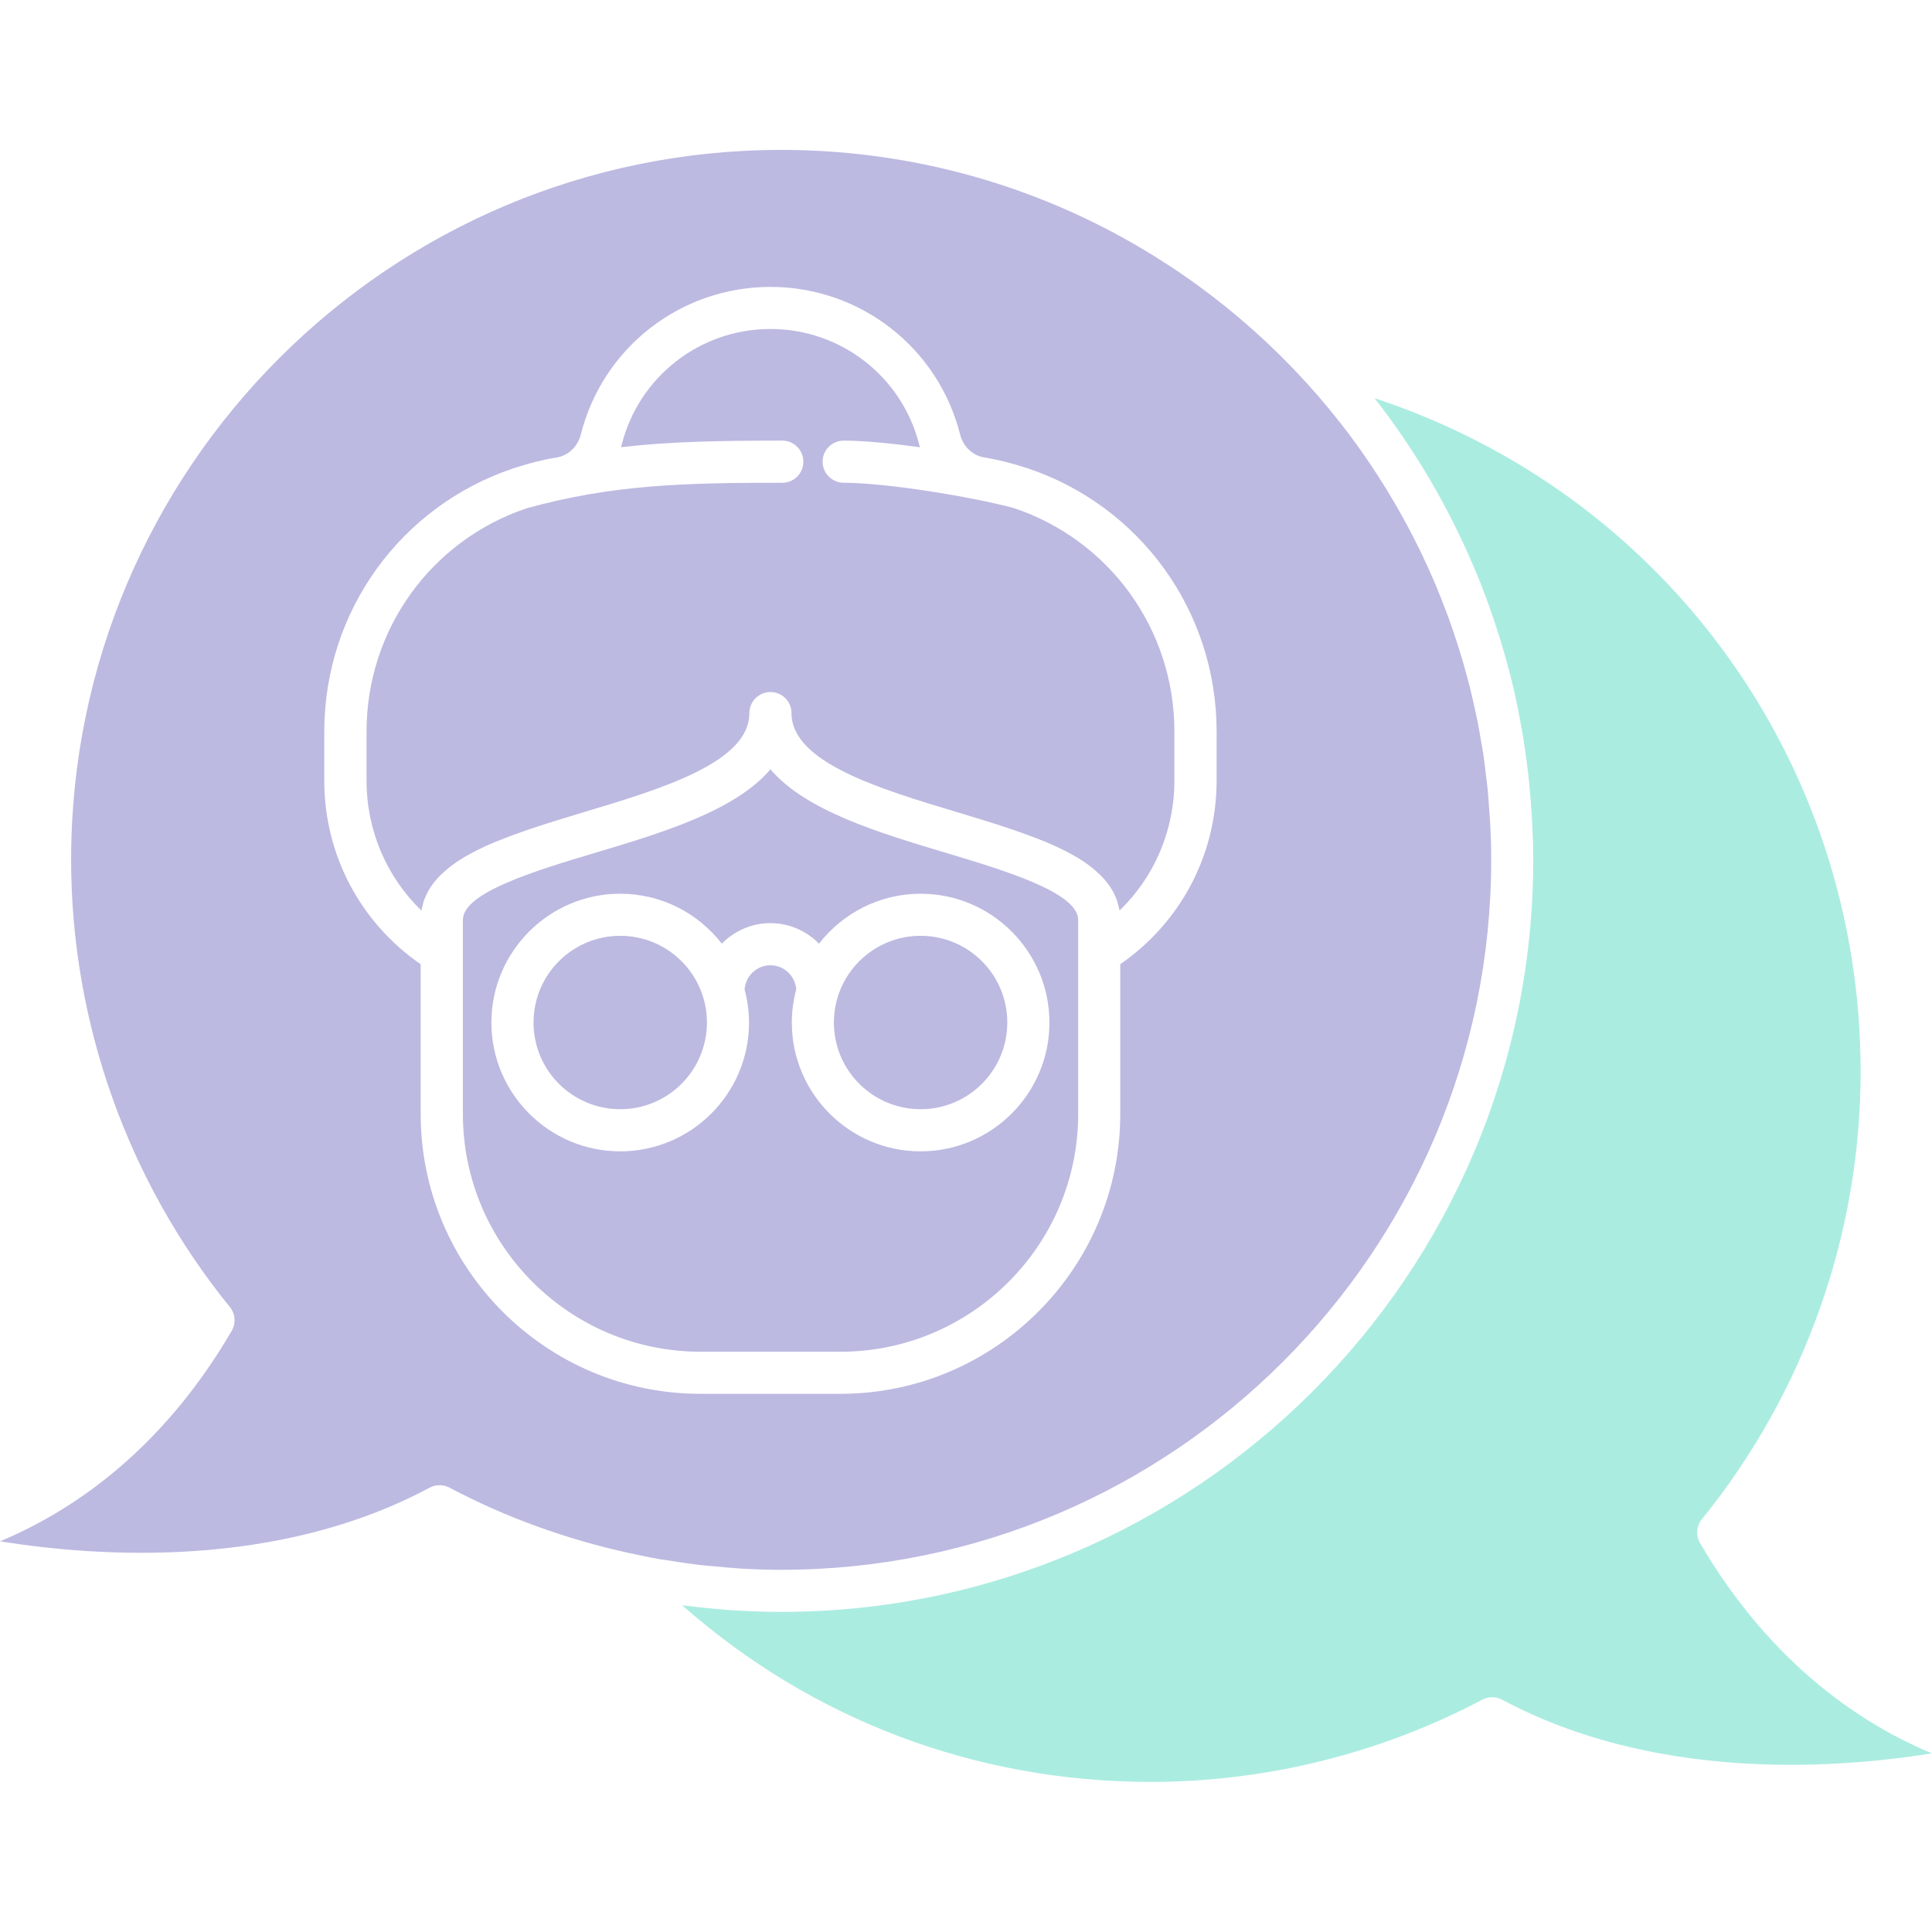
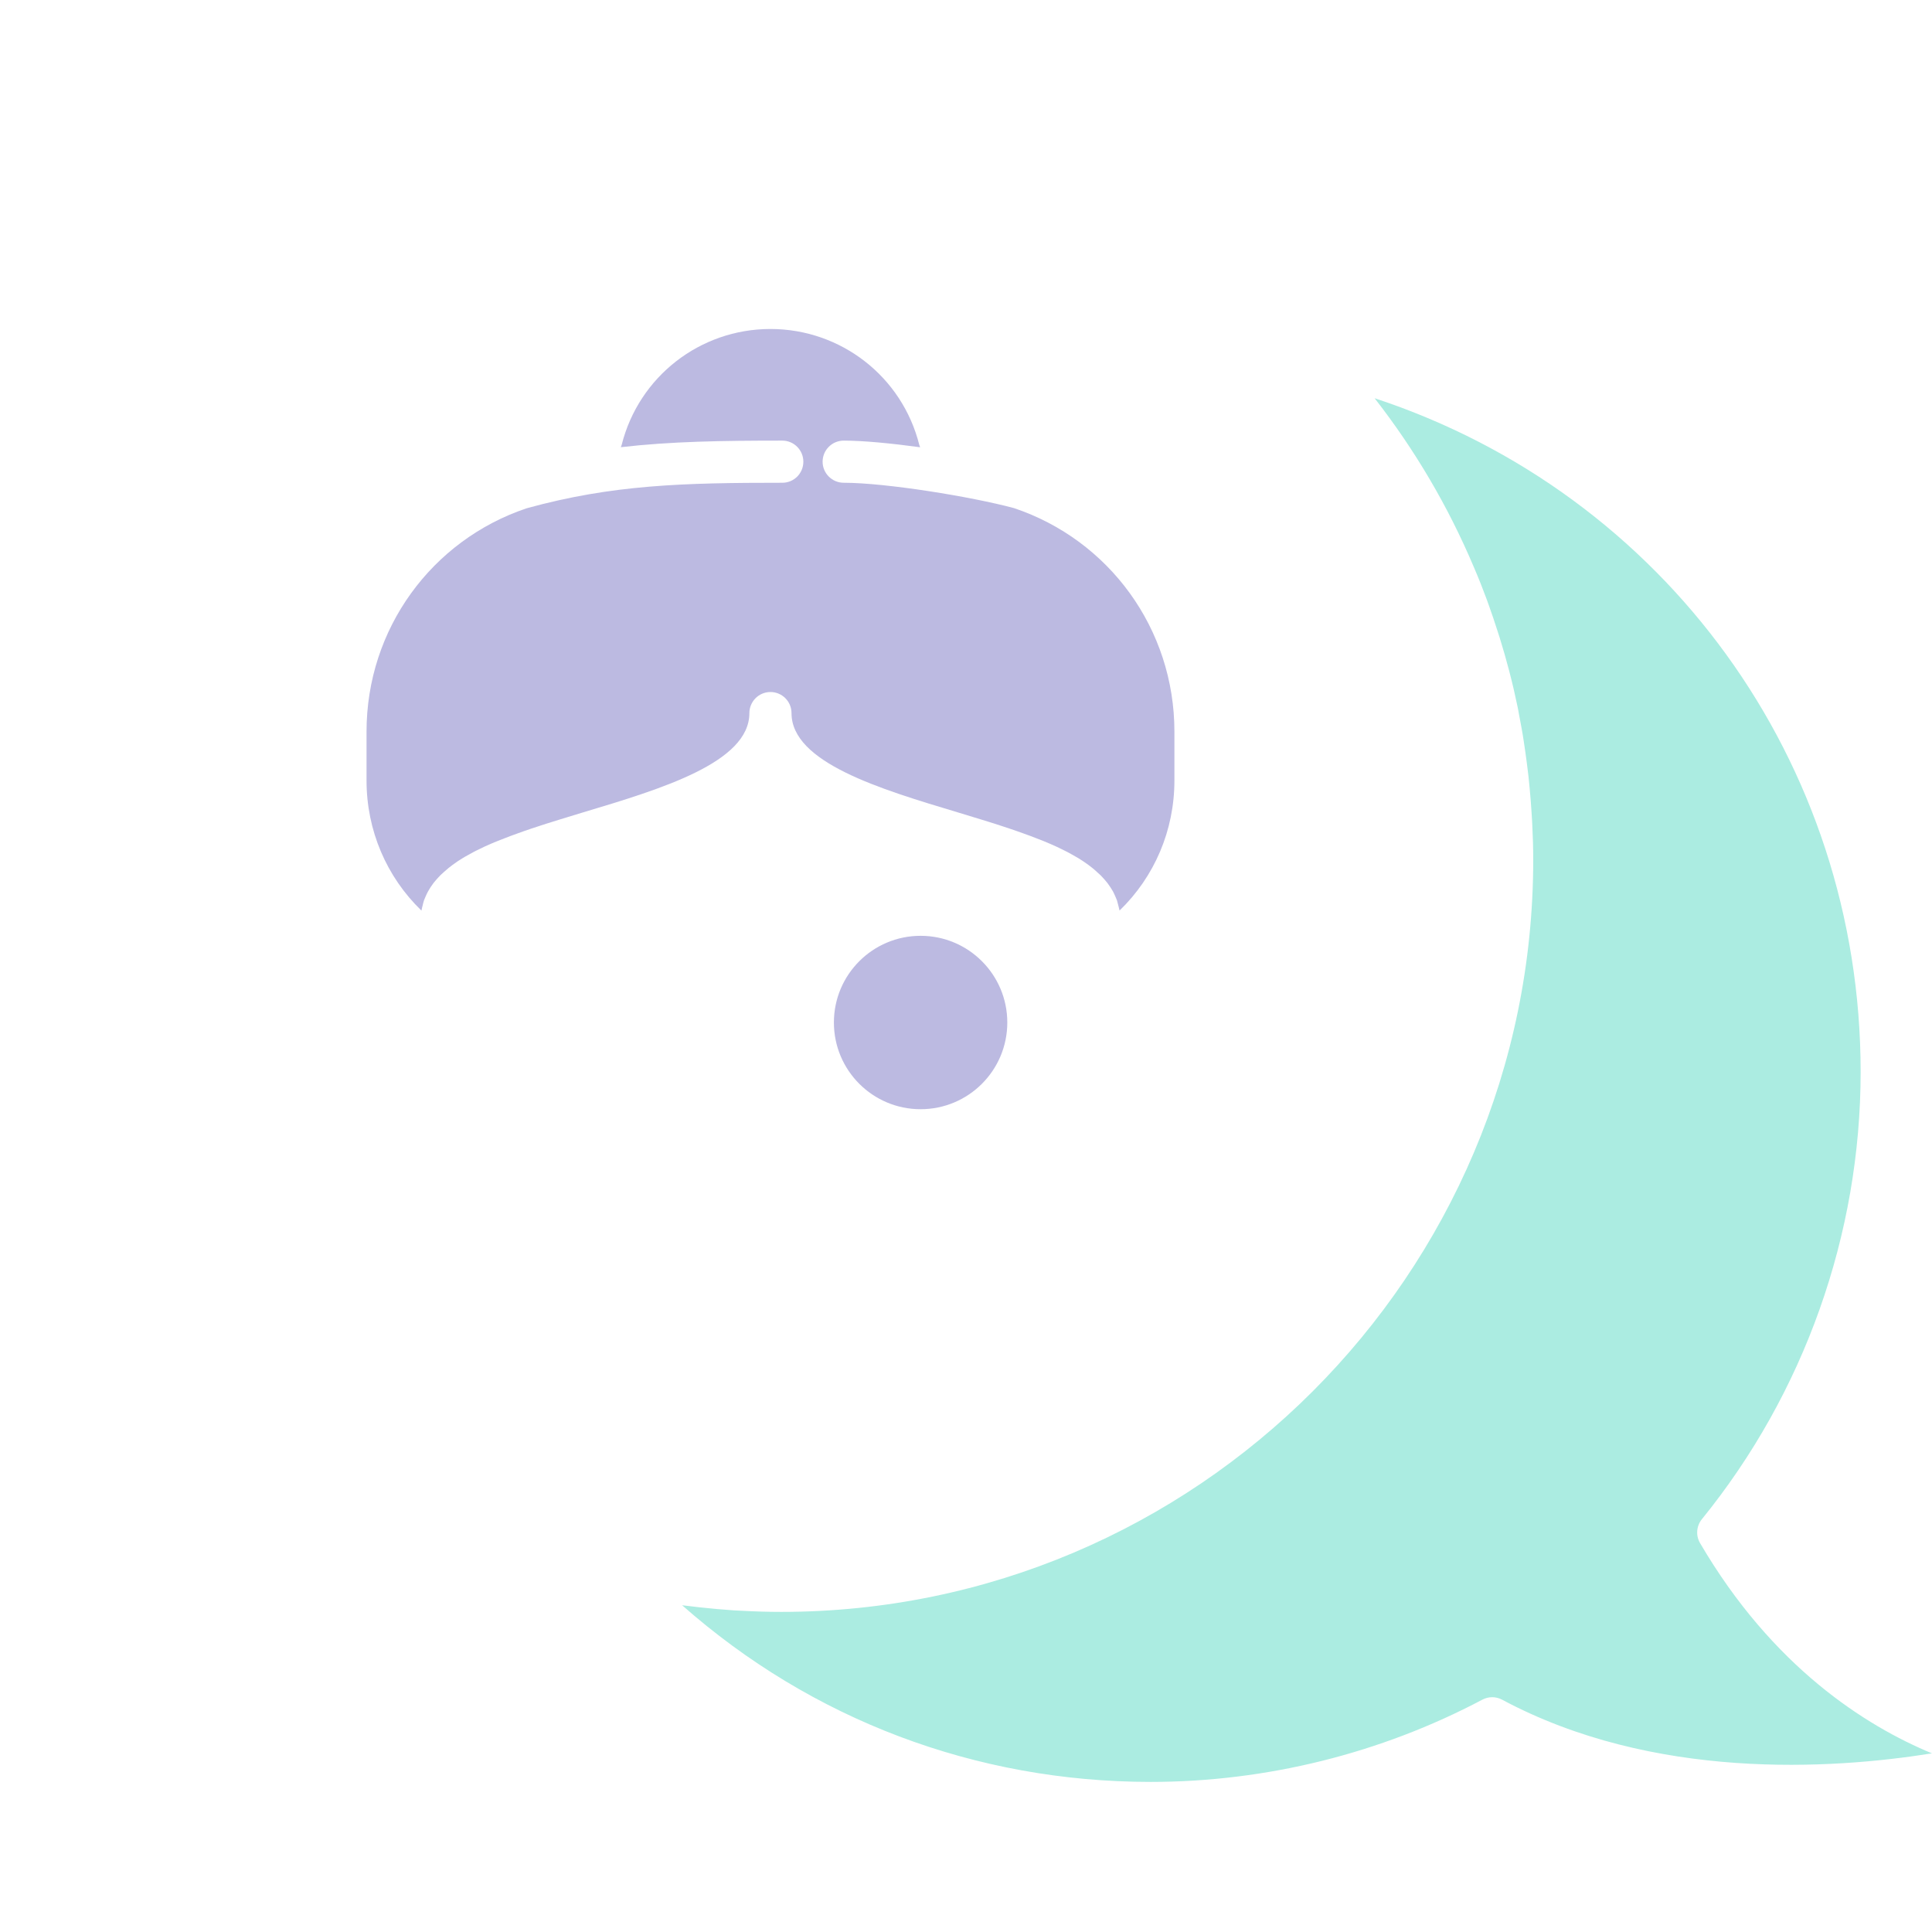
<svg xmlns="http://www.w3.org/2000/svg" version="1.1" id="Calque_1" x="0px" y="0px" width="32px" height="32px" viewBox="0 0 32 32" enable-background="new 0 0 32 32" xml:space="preserve">
  <g>
    <g>
-       <circle fill="#BCBAE1" cx="10.273" cy="16.936" r="1.436" />
      <path fill="#ABECE1" d="M24.621,9.918c0.011,0.031,0.022,0.062,0.033,0.091c0.056,0.155,0.108,0.311,0.158,0.468    c0.011,0.033,0.021,0.065,0.031,0.097c0.055,0.178,0.107,0.358,0.154,0.539c0.001,0.008,0.004,0.016,0.006,0.024    c0.05,0.19,0.094,0.383,0.134,0.576c0.009,0.039,0.015,0.08,0.022,0.118c0.028,0.147,0.057,0.296,0.079,0.445    c0.011,0.066,0.02,0.13,0.029,0.197c0.018,0.128,0.034,0.255,0.049,0.383c0.008,0.07,0.015,0.141,0.021,0.211    c0.013,0.133,0.022,0.266,0.031,0.398c0.003,0.063,0.009,0.126,0.011,0.189c0.01,0.196,0.016,0.391,0.016,0.588    c0,6.868-5.589,12.456-12.457,12.456c-0.219,0-0.438-0.007-0.656-0.019c-0.04-0.002-0.082-0.004-0.123-0.006    c-0.191-0.013-0.383-0.03-0.574-0.051c-0.073-0.009-0.146-0.017-0.218-0.026c-0.022-0.003-0.046-0.004-0.069-0.008    c2.146,1.894,4.86,2.926,7.761,2.926c1.911,0,3.811-0.472,5.493-1.362c0.103-0.055,0.226-0.054,0.327,0    c2.506,1.34,5.447,1.157,7.12,0.889c-1.102-0.457-2.64-1.43-3.841-3.483c-0.073-0.125-0.061-0.283,0.031-0.396    c1.694-2.086,2.629-4.717,2.629-7.408c0-5.142-3.258-9.582-8.05-11.158c0.671,0.86,1.22,1.797,1.64,2.789    c0.005,0.013,0.011,0.026,0.017,0.04C24.495,9.588,24.56,9.753,24.621,9.918z" />
      <circle fill="#BCBAE1" cx="15.248" cy="16.936" r="1.436" />
-       <path fill="#BCBAE1" d="M11.097,25.85c0.167,0.027,0.334,0.052,0.502,0.072c0.087,0.01,0.175,0.016,0.262,0.024    c0.134,0.012,0.268,0.026,0.401,0.034c0.226,0.013,0.451,0.021,0.678,0.021c6.484,0,11.759-5.274,11.759-11.758    c0-0.195-0.005-0.389-0.016-0.583c-0.002-0.067-0.009-0.135-0.014-0.204c-0.008-0.125-0.017-0.25-0.028-0.374    c-0.008-0.079-0.018-0.157-0.028-0.235c-0.013-0.112-0.025-0.225-0.042-0.336c-0.012-0.079-0.026-0.158-0.04-0.236    c-0.019-0.111-0.037-0.222-0.059-0.332c-0.016-0.075-0.032-0.149-0.049-0.224c-0.025-0.113-0.05-0.226-0.078-0.338    c-0.018-0.068-0.036-0.136-0.054-0.204c-0.033-0.119-0.065-0.237-0.102-0.354c-0.018-0.061-0.037-0.12-0.056-0.179    c-0.041-0.125-0.083-0.25-0.127-0.373c-0.018-0.05-0.036-0.101-0.056-0.149c-0.049-0.132-0.101-0.263-0.154-0.393    c-0.017-0.041-0.033-0.08-0.051-0.12c-0.06-0.14-0.122-0.276-0.187-0.412c-0.015-0.032-0.029-0.062-0.044-0.092    c-0.07-0.143-0.144-0.285-0.218-0.425c-0.014-0.022-0.025-0.046-0.038-0.069c-0.08-0.146-0.162-0.29-0.248-0.43    c-0.01-0.019-0.021-0.037-0.032-0.055c-0.089-0.144-0.18-0.286-0.273-0.426c-0.011-0.016-0.021-0.031-0.032-0.047    c-0.094-0.14-0.192-0.277-0.293-0.413c-0.012-0.016-0.023-0.032-0.035-0.047c-0.101-0.133-0.204-0.265-0.31-0.394    c-0.014-0.017-0.028-0.034-0.043-0.052c-0.104-0.126-0.212-0.25-0.322-0.372c-0.017-0.018-0.032-0.037-0.05-0.055    c-2.151-2.356-5.247-3.837-8.682-3.837c-6.484,0-11.76,5.275-11.76,11.758c0,2.69,0.934,5.321,2.629,7.407    c0.092,0.113,0.104,0.271,0.03,0.396C2.639,24.1,1.1,25.072,0,25.529c1.672,0.268,4.613,0.453,7.117-0.889    C7.169,24.613,7.226,24.6,7.282,24.6c0.056,0,0.112,0.013,0.163,0.04c0.938,0.497,1.942,0.857,2.979,1.084    c0.171,0.037,0.343,0.073,0.515,0.103C10.99,25.835,11.044,25.842,11.097,25.85z M6.968,18.453v-2.482    c-1.003-0.693-1.597-1.815-1.597-3.043v-0.808c0-2.008,1.275-3.736,3.121-4.359c0.006-0.003,0.012-0.006,0.019-0.007    C8.521,7.75,8.529,7.749,8.54,7.746c0.222-0.073,0.45-0.132,0.688-0.17C9.415,7.543,9.57,7.395,9.62,7.198    c0.362-1.441,1.654-2.446,3.141-2.446c1.487,0,2.778,1.005,3.142,2.446c0.05,0.197,0.203,0.345,0.393,0.377    c0.233,0.038,0.458,0.096,0.678,0.167C16.985,7.746,17,7.75,17.012,7.753c0.007,0.001,0.012,0.004,0.019,0.007    c1.845,0.623,3.12,2.351,3.12,4.359v0.808c0,1.229-0.594,2.35-1.596,3.043v2.482c0,2.555-2.08,4.634-4.636,4.634h-2.316    C9.048,23.087,6.968,21.008,6.968,18.453z" />
      <path fill="#BCBAE1" d="M19.452,12.927v-0.808c0-1.709-1.087-3.177-2.657-3.703c-0.705-0.19-2.125-0.42-2.82-0.42    c-0.193,0-0.35-0.156-0.35-0.349c0-0.192,0.156-0.349,0.35-0.349c0.327,0,0.787,0.045,1.265,0.11    c-0.004-0.014-0.01-0.026-0.014-0.04c-0.284-1.13-1.298-1.919-2.465-1.919c-1.166,0-2.18,0.789-2.464,1.919    c-0.004,0.013-0.01,0.025-0.014,0.039c0.831-0.096,1.671-0.109,2.675-0.109c0.192,0,0.348,0.157,0.348,0.349    c0,0.193-0.155,0.349-0.348,0.349c-1.634,0-2.813,0.03-4.236,0.423c-1.568,0.527-2.651,1.994-2.651,3.7v0.808    c0,0.827,0.331,1.596,0.909,2.155c0.001-0.004,0.002-0.008,0.003-0.011c0.003-0.024,0.011-0.046,0.016-0.069    c0.007-0.031,0.015-0.062,0.024-0.091c0.009-0.022,0.019-0.044,0.028-0.066c0.012-0.028,0.024-0.055,0.039-0.081    c0.012-0.022,0.025-0.043,0.039-0.065c0.017-0.024,0.033-0.049,0.051-0.073c0.016-0.021,0.034-0.04,0.051-0.061    c0.021-0.023,0.041-0.045,0.063-0.068c0.019-0.019,0.04-0.038,0.061-0.056c0.024-0.021,0.048-0.042,0.073-0.063    c0.022-0.018,0.046-0.036,0.07-0.054c0.026-0.019,0.054-0.039,0.082-0.058c0.025-0.017,0.053-0.034,0.079-0.05    c0.03-0.019,0.061-0.036,0.092-0.053c0.027-0.016,0.058-0.033,0.087-0.048c0.032-0.017,0.065-0.034,0.1-0.05    c0.03-0.015,0.062-0.03,0.093-0.045c0.035-0.016,0.071-0.032,0.106-0.047c0.034-0.014,0.067-0.029,0.102-0.042    c0.036-0.015,0.074-0.03,0.112-0.044c0.034-0.014,0.07-0.028,0.106-0.041c0.037-0.014,0.076-0.028,0.116-0.042    c0.037-0.014,0.073-0.027,0.111-0.04c0.04-0.014,0.08-0.027,0.12-0.041c0.039-0.013,0.077-0.025,0.116-0.038    c0.041-0.014,0.083-0.027,0.125-0.041c0.04-0.011,0.078-0.024,0.119-0.037c0.039-0.013,0.079-0.025,0.119-0.037    c0.124-0.038,0.248-0.076,0.373-0.114c1.292-0.387,2.756-0.826,2.756-1.644c0-0.193,0.156-0.35,0.349-0.35    c0.193,0,0.349,0.156,0.349,0.35c0,0.818,1.465,1.257,2.756,1.644c0.126,0.038,0.25,0.076,0.373,0.114    c0.041,0.012,0.08,0.024,0.12,0.037c0.04,0.012,0.08,0.025,0.119,0.037c0.041,0.014,0.083,0.027,0.125,0.041    c0.038,0.012,0.076,0.024,0.115,0.038c0.041,0.014,0.081,0.027,0.12,0.041c0.038,0.013,0.075,0.026,0.112,0.04    c0.039,0.014,0.078,0.028,0.116,0.042c0.037,0.013,0.072,0.027,0.106,0.041c0.038,0.014,0.076,0.029,0.113,0.044    c0.033,0.014,0.067,0.028,0.1,0.042c0.036,0.016,0.071,0.031,0.106,0.047c0.032,0.015,0.063,0.03,0.094,0.045    c0.033,0.016,0.067,0.033,0.1,0.05c0.029,0.015,0.058,0.032,0.087,0.048c0.031,0.018,0.062,0.035,0.092,0.053    c0.026,0.017,0.053,0.033,0.078,0.05c0.028,0.019,0.057,0.039,0.083,0.058c0.024,0.018,0.048,0.036,0.07,0.054    c0.025,0.02,0.049,0.041,0.072,0.063c0.021,0.018,0.042,0.038,0.062,0.056c0.021,0.022,0.042,0.045,0.063,0.068    c0.017,0.021,0.035,0.04,0.051,0.061c0.018,0.024,0.034,0.049,0.051,0.073c0.014,0.021,0.027,0.042,0.04,0.065    c0.015,0.026,0.025,0.053,0.038,0.081c0.009,0.022,0.02,0.044,0.028,0.066c0.009,0.03,0.017,0.061,0.024,0.091    c0.005,0.023,0.012,0.045,0.017,0.069c0,0.003,0.002,0.007,0.002,0.011C19.121,14.523,19.452,13.754,19.452,12.927z" />
-       <path fill="#BCBAE1" d="M15.665,14.125c-1.107-0.332-2.322-0.696-2.904-1.383c-0.582,0.687-1.797,1.052-2.903,1.383    c-0.977,0.292-2.191,0.657-2.191,1.109v0.548v2.67c0,2.171,1.766,3.937,3.937,3.937h2.316c2.171,0,3.938-1.766,3.938-3.937v-2.67    v-0.548C17.856,14.783,16.641,14.418,15.665,14.125z M15.248,19.07c-1.177,0-2.133-0.958-2.133-2.133    c0-0.189,0.026-0.374,0.073-0.549c-0.016-0.222-0.2-0.4-0.428-0.4c-0.227,0-0.41,0.177-0.427,0.4    c0.046,0.176,0.073,0.359,0.073,0.549c0,1.176-0.956,2.133-2.134,2.133c-1.176,0-2.133-0.958-2.133-2.133    c0-1.176,0.957-2.134,2.133-2.134c0.685,0,1.292,0.324,1.684,0.827c0.205-0.209,0.489-0.34,0.804-0.34    c0.315,0,0.6,0.131,0.805,0.34c0.391-0.502,0.999-0.827,1.683-0.827c1.177,0,2.134,0.958,2.134,2.134    C17.382,18.112,16.425,19.07,15.248,19.07z" />
    </g>
  </g>
</svg>